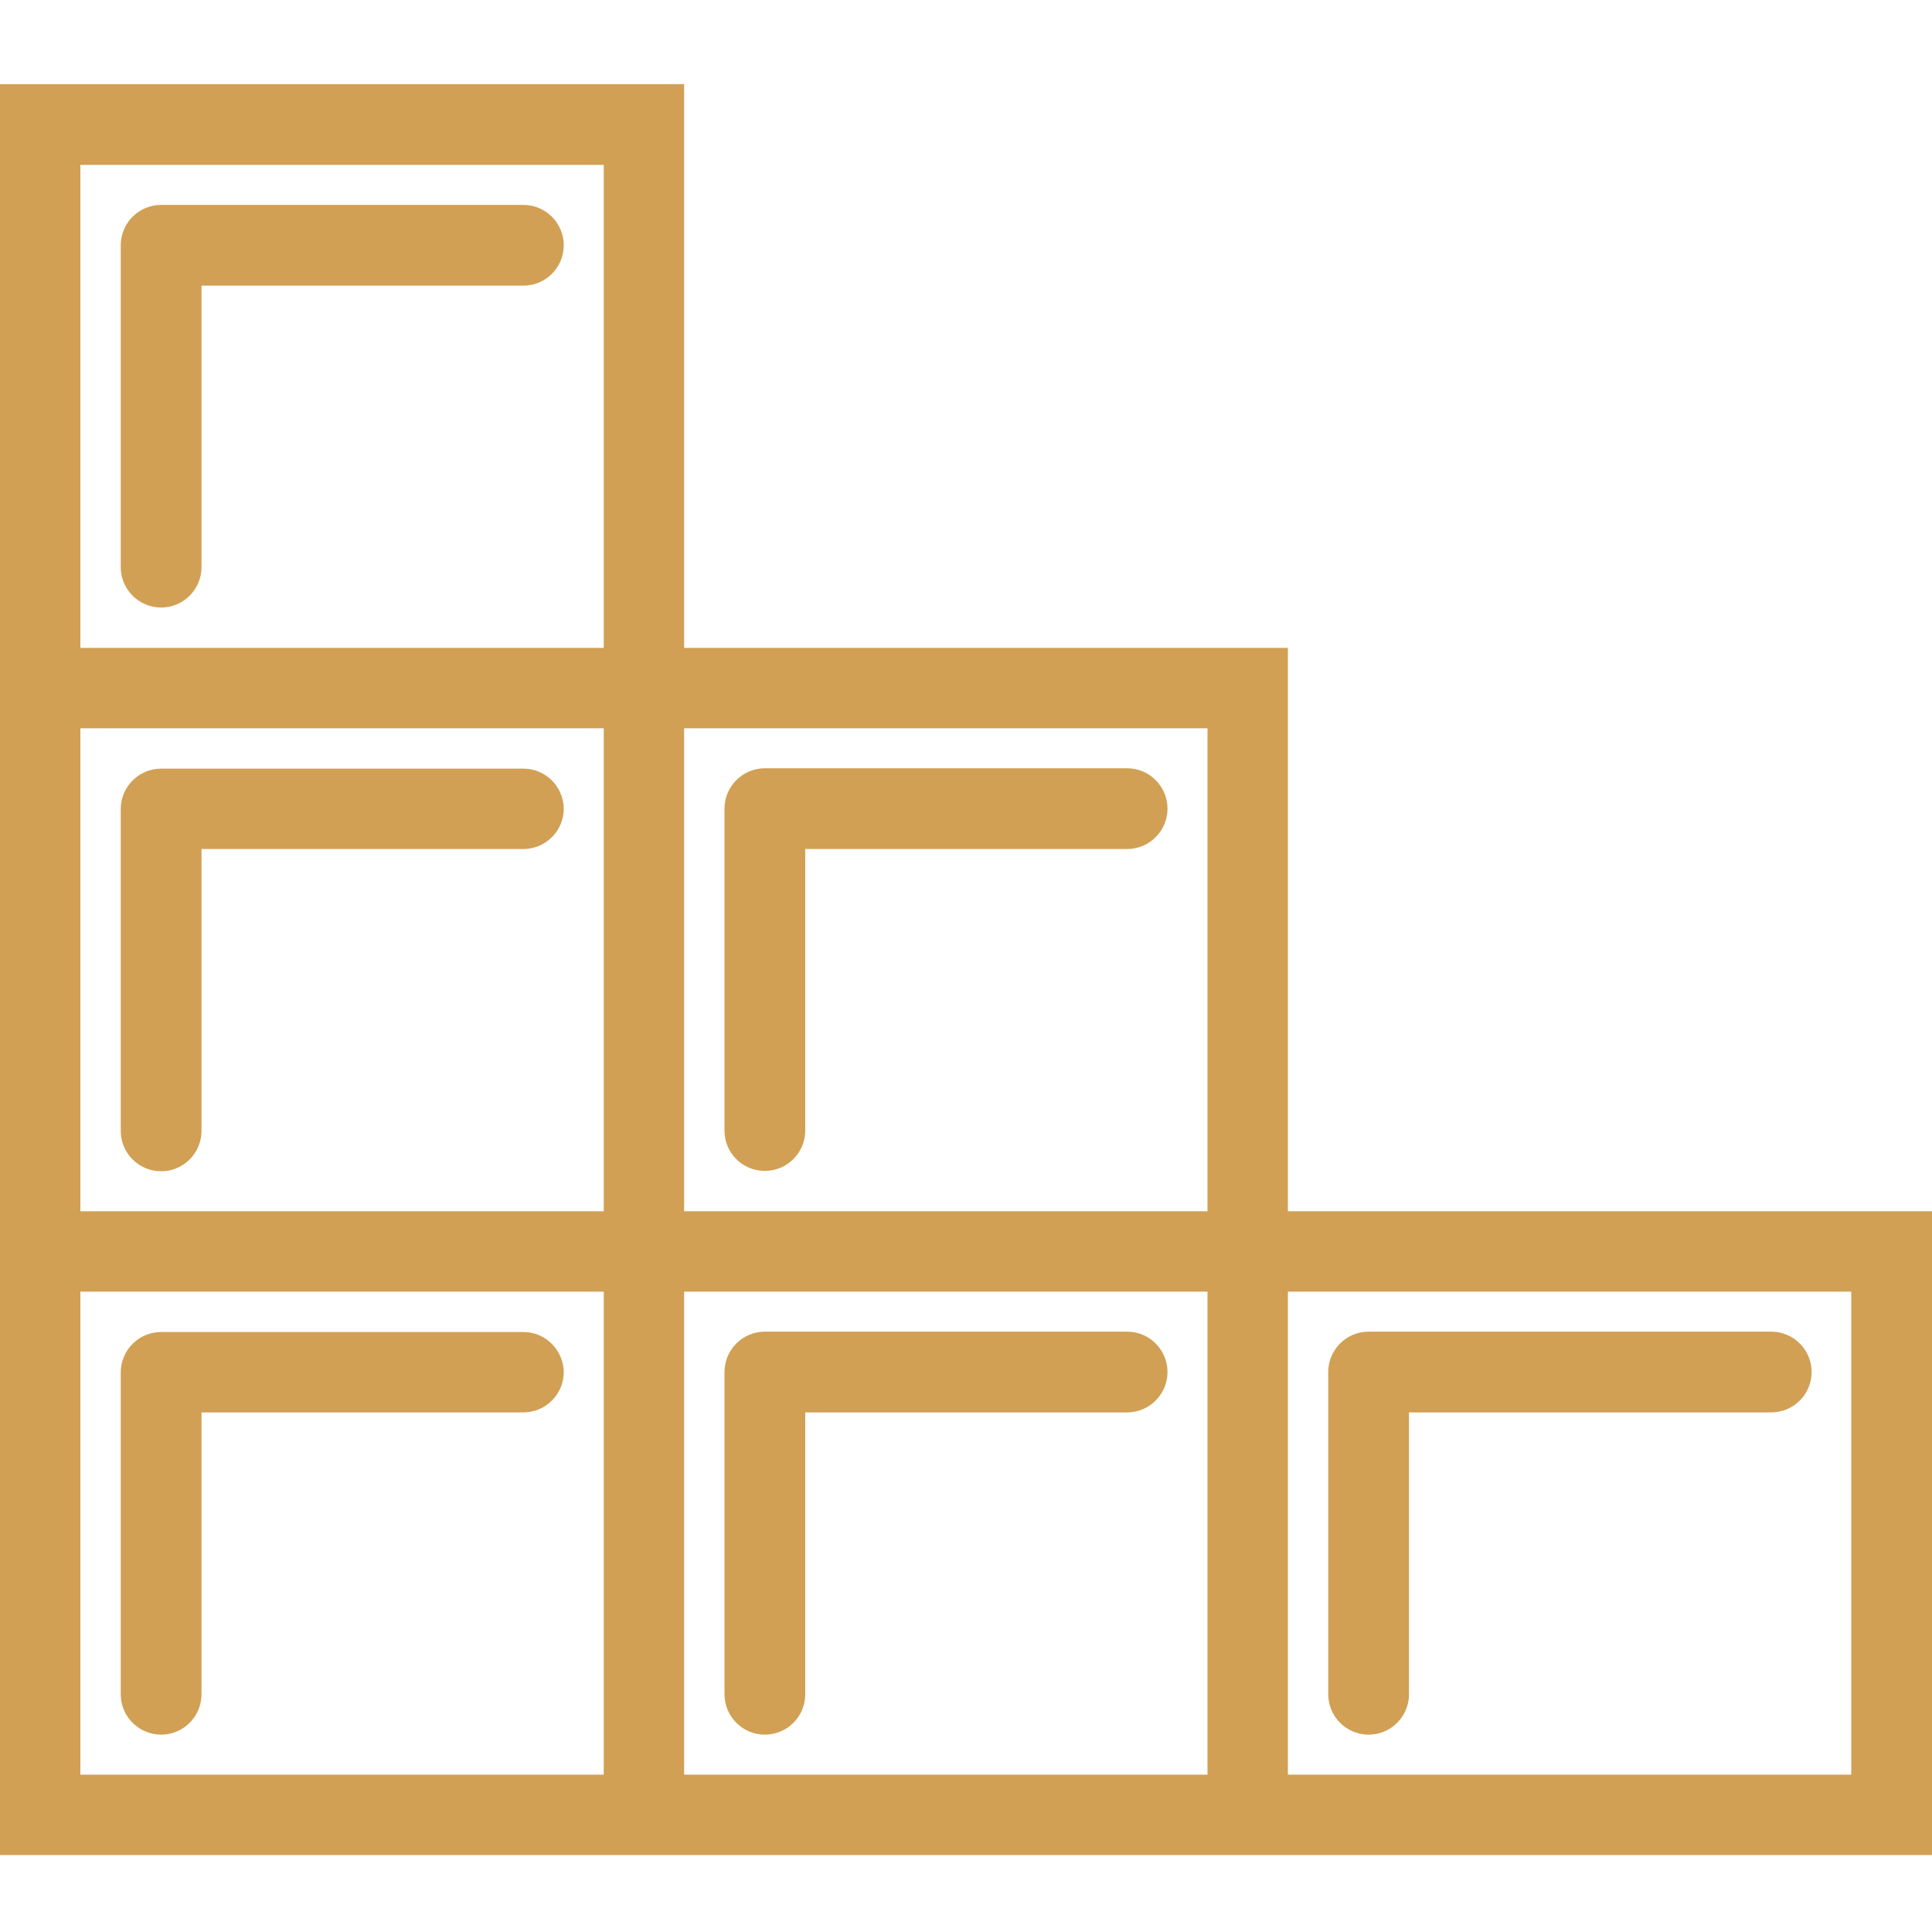
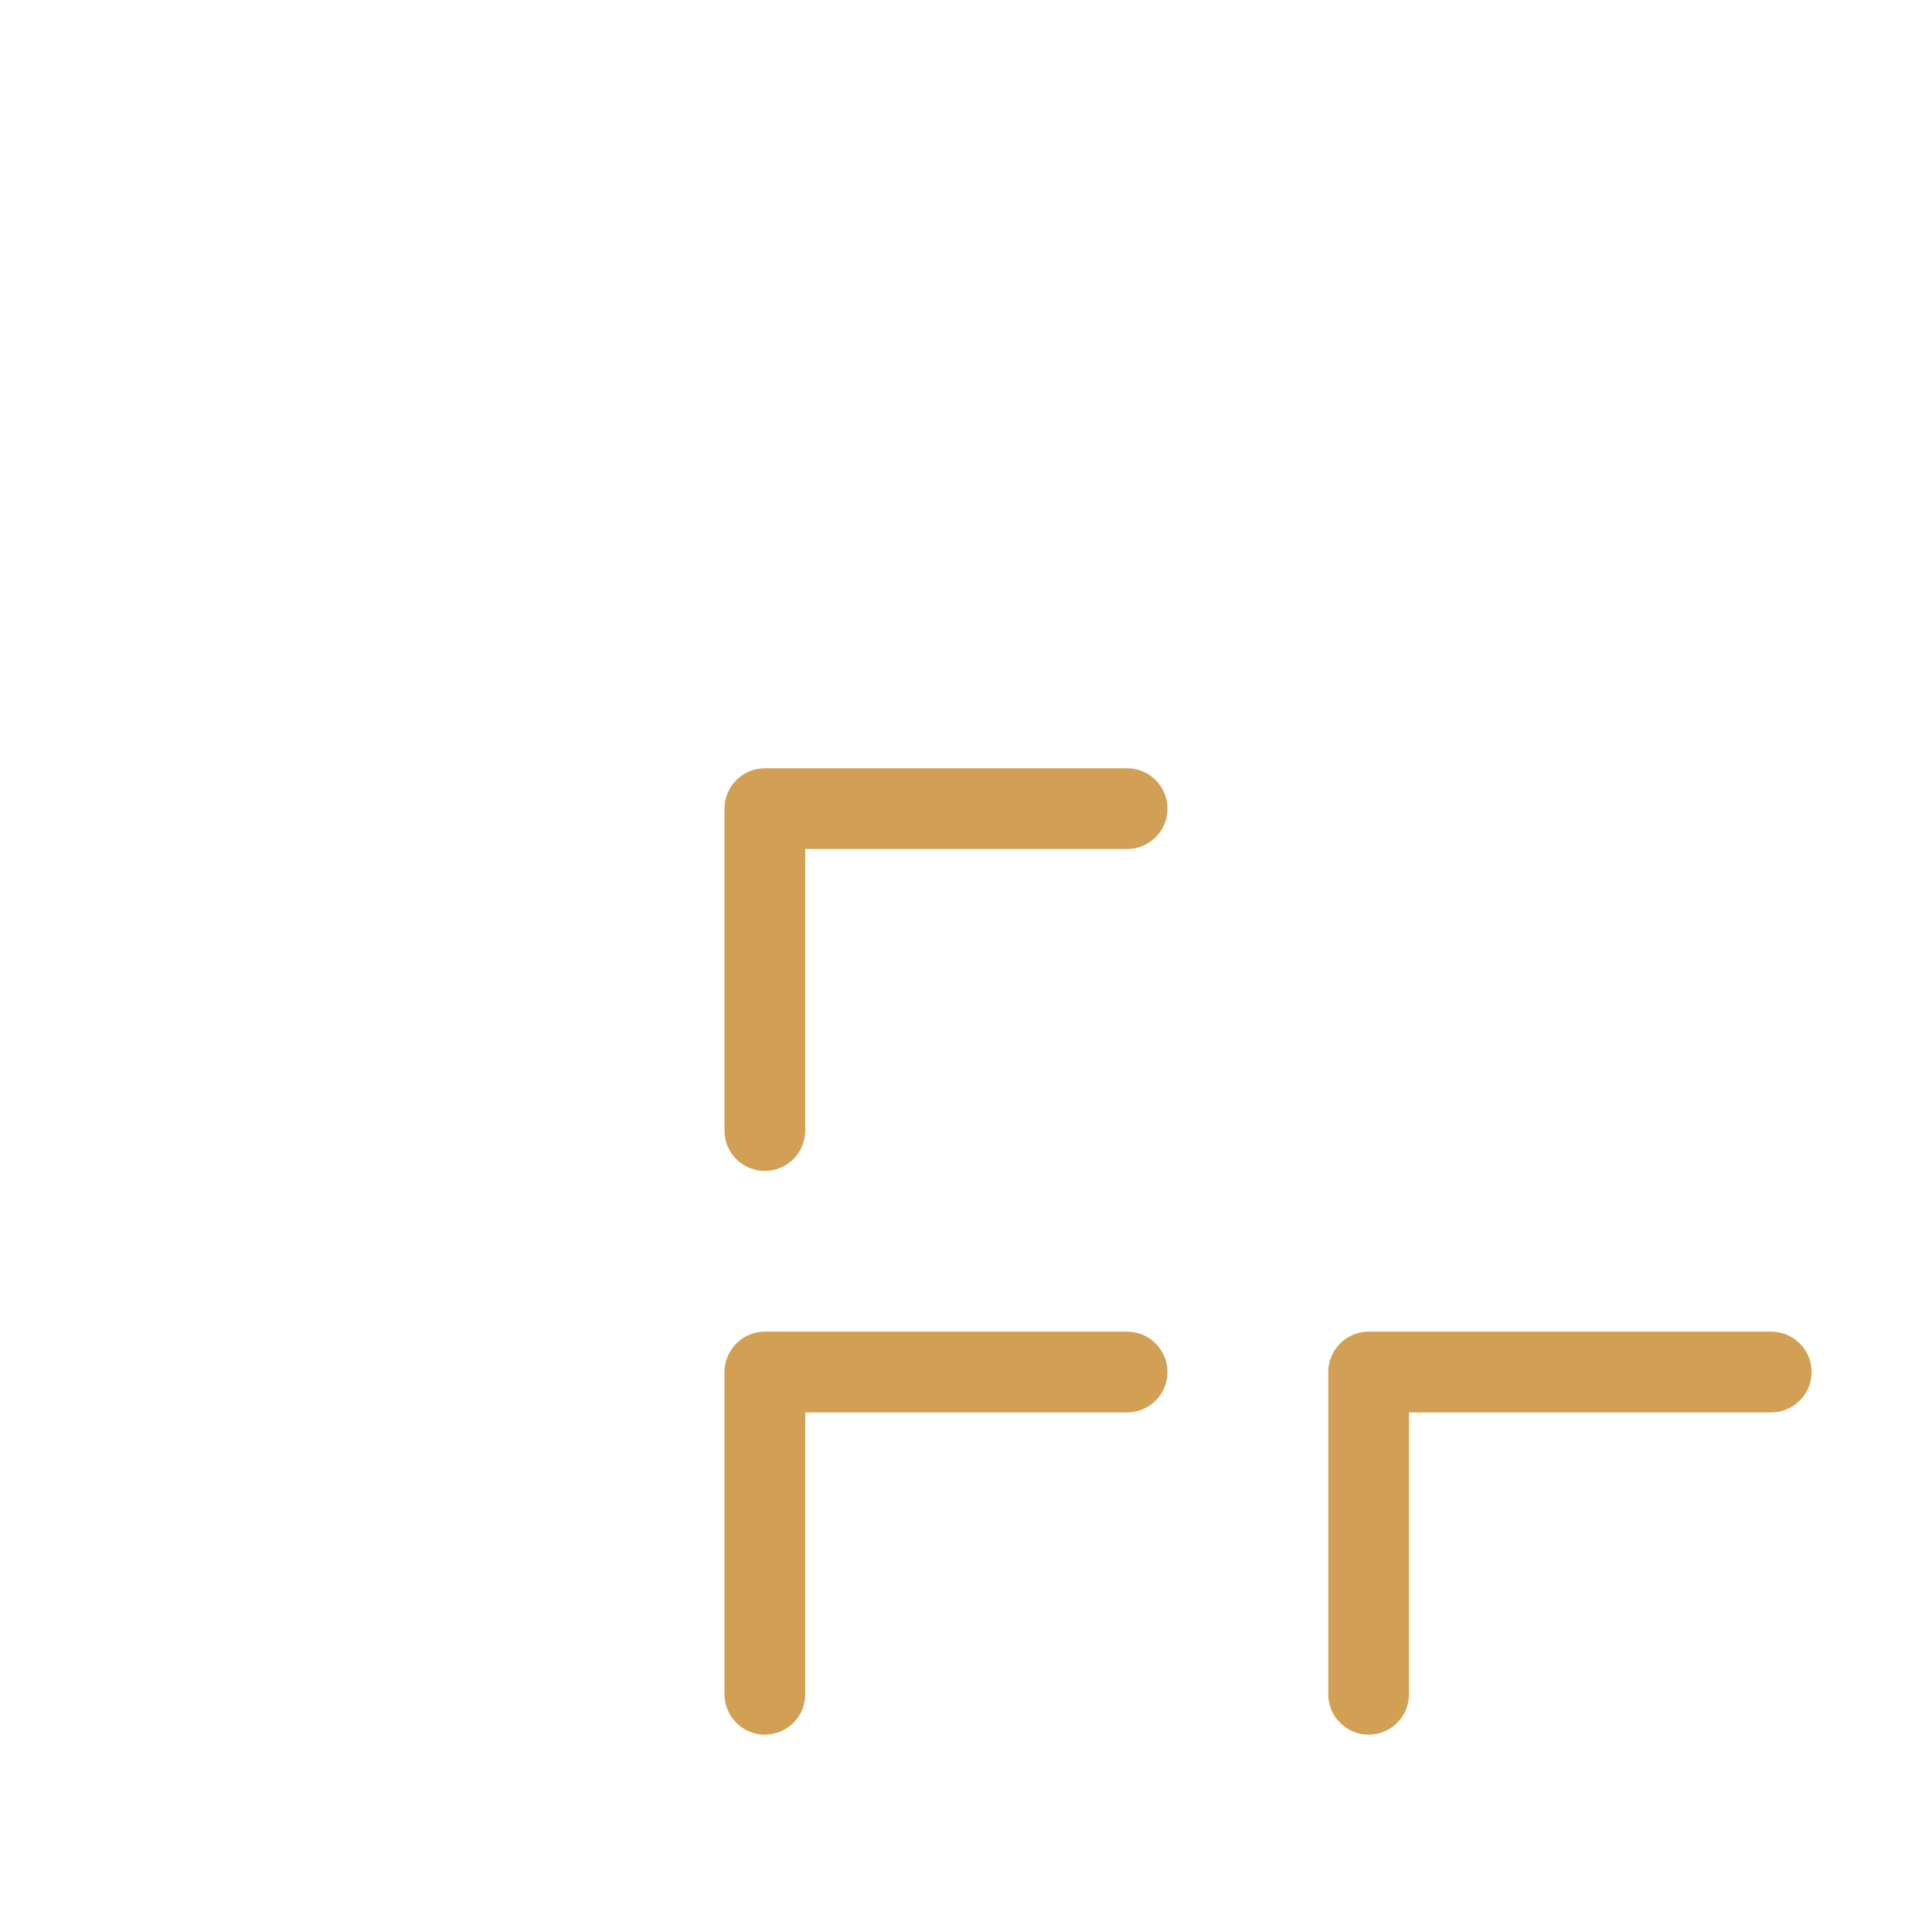
<svg xmlns="http://www.w3.org/2000/svg" version="1.1" id="Layer_1" x="0px" y="0px" viewBox="0 0 512 512" style="enable-background:new 0 0 512 512;" xml:space="preserve">
  <style type="text/css">
	.st0{fill:#D1A054;}
</style>
  <g>
    <g>
      <g>
-         <path class="st0" d="M341.3,321V171.7h-160V22.3H0v149.3V193v128v21.3v149.3h160h21.3H320h21.3H512V321H341.3z M21.3,43.7H160     v128H21.3V43.7z M21.3,193H160v128H21.3V193z M21.3,470.3v-128H160v128H21.3z M320,470.3H181.3v-128H320V470.3z M320,321H181.3     V193H320V321z M490.7,470.3L490.7,470.3H341.3v-128h149.3v128H490.7z" />
-         <path class="st0" d="M138.7,54.3h-96C36.8,54.3,32,59.1,32,65v85.3c0,5.9,4.8,10.7,10.7,10.7s10.7-4.8,10.7-10.7V75.7h85.3     c5.9,0,10.7-4.8,10.7-10.7S144.6,54.3,138.7,54.3z" />
-         <path class="st0" d="M138.7,203.7h-96c-5.9,0-10.7,4.8-10.7,10.7v85.3c0,5.9,4.8,10.7,10.7,10.7s10.7-4.8,10.7-10.7V225h85.3     c5.9,0,10.7-4.8,10.7-10.7C149.3,208.4,144.6,203.7,138.7,203.7z" />
-         <path class="st0" d="M138.7,353h-96c-5.9,0-10.7,4.8-10.7,10.7V449c0,5.9,4.8,10.7,10.7,10.7s10.7-4.8,10.7-10.7v-74.7h85.3     c5.9,0,10.7-4.8,10.7-10.7C149.3,357.8,144.6,353,138.7,353z" />
        <path class="st0" d="M202.7,310.3c5.9,0,10.7-4.8,10.7-10.7V225h85.3c5.9,0,10.7-4.8,10.7-10.7s-4.8-10.7-10.7-10.7h-96     c-5.9,0-10.7,4.8-10.7,10.7v85.3C192,305.6,196.8,310.3,202.7,310.3z" />
        <path class="st0" d="M202.7,459.7c5.9,0,10.7-4.8,10.7-10.7v-74.7h85.3c5.9,0,10.7-4.8,10.7-10.7c0-5.9-4.8-10.7-10.7-10.7h-96     c-5.9,0-10.7,4.8-10.7,10.7V449C192,454.9,196.8,459.7,202.7,459.7z" />
        <path class="st0" d="M362.7,459.7c5.9,0,10.7-4.8,10.7-10.7v-74.7h96c5.9,0,10.7-4.8,10.7-10.7c0-5.9-4.8-10.7-10.7-10.7H362.7     c-5.9,0-10.7,4.8-10.7,10.7V449C352,454.9,356.8,459.7,362.7,459.7z" />
      </g>
    </g>
  </g>
</svg>